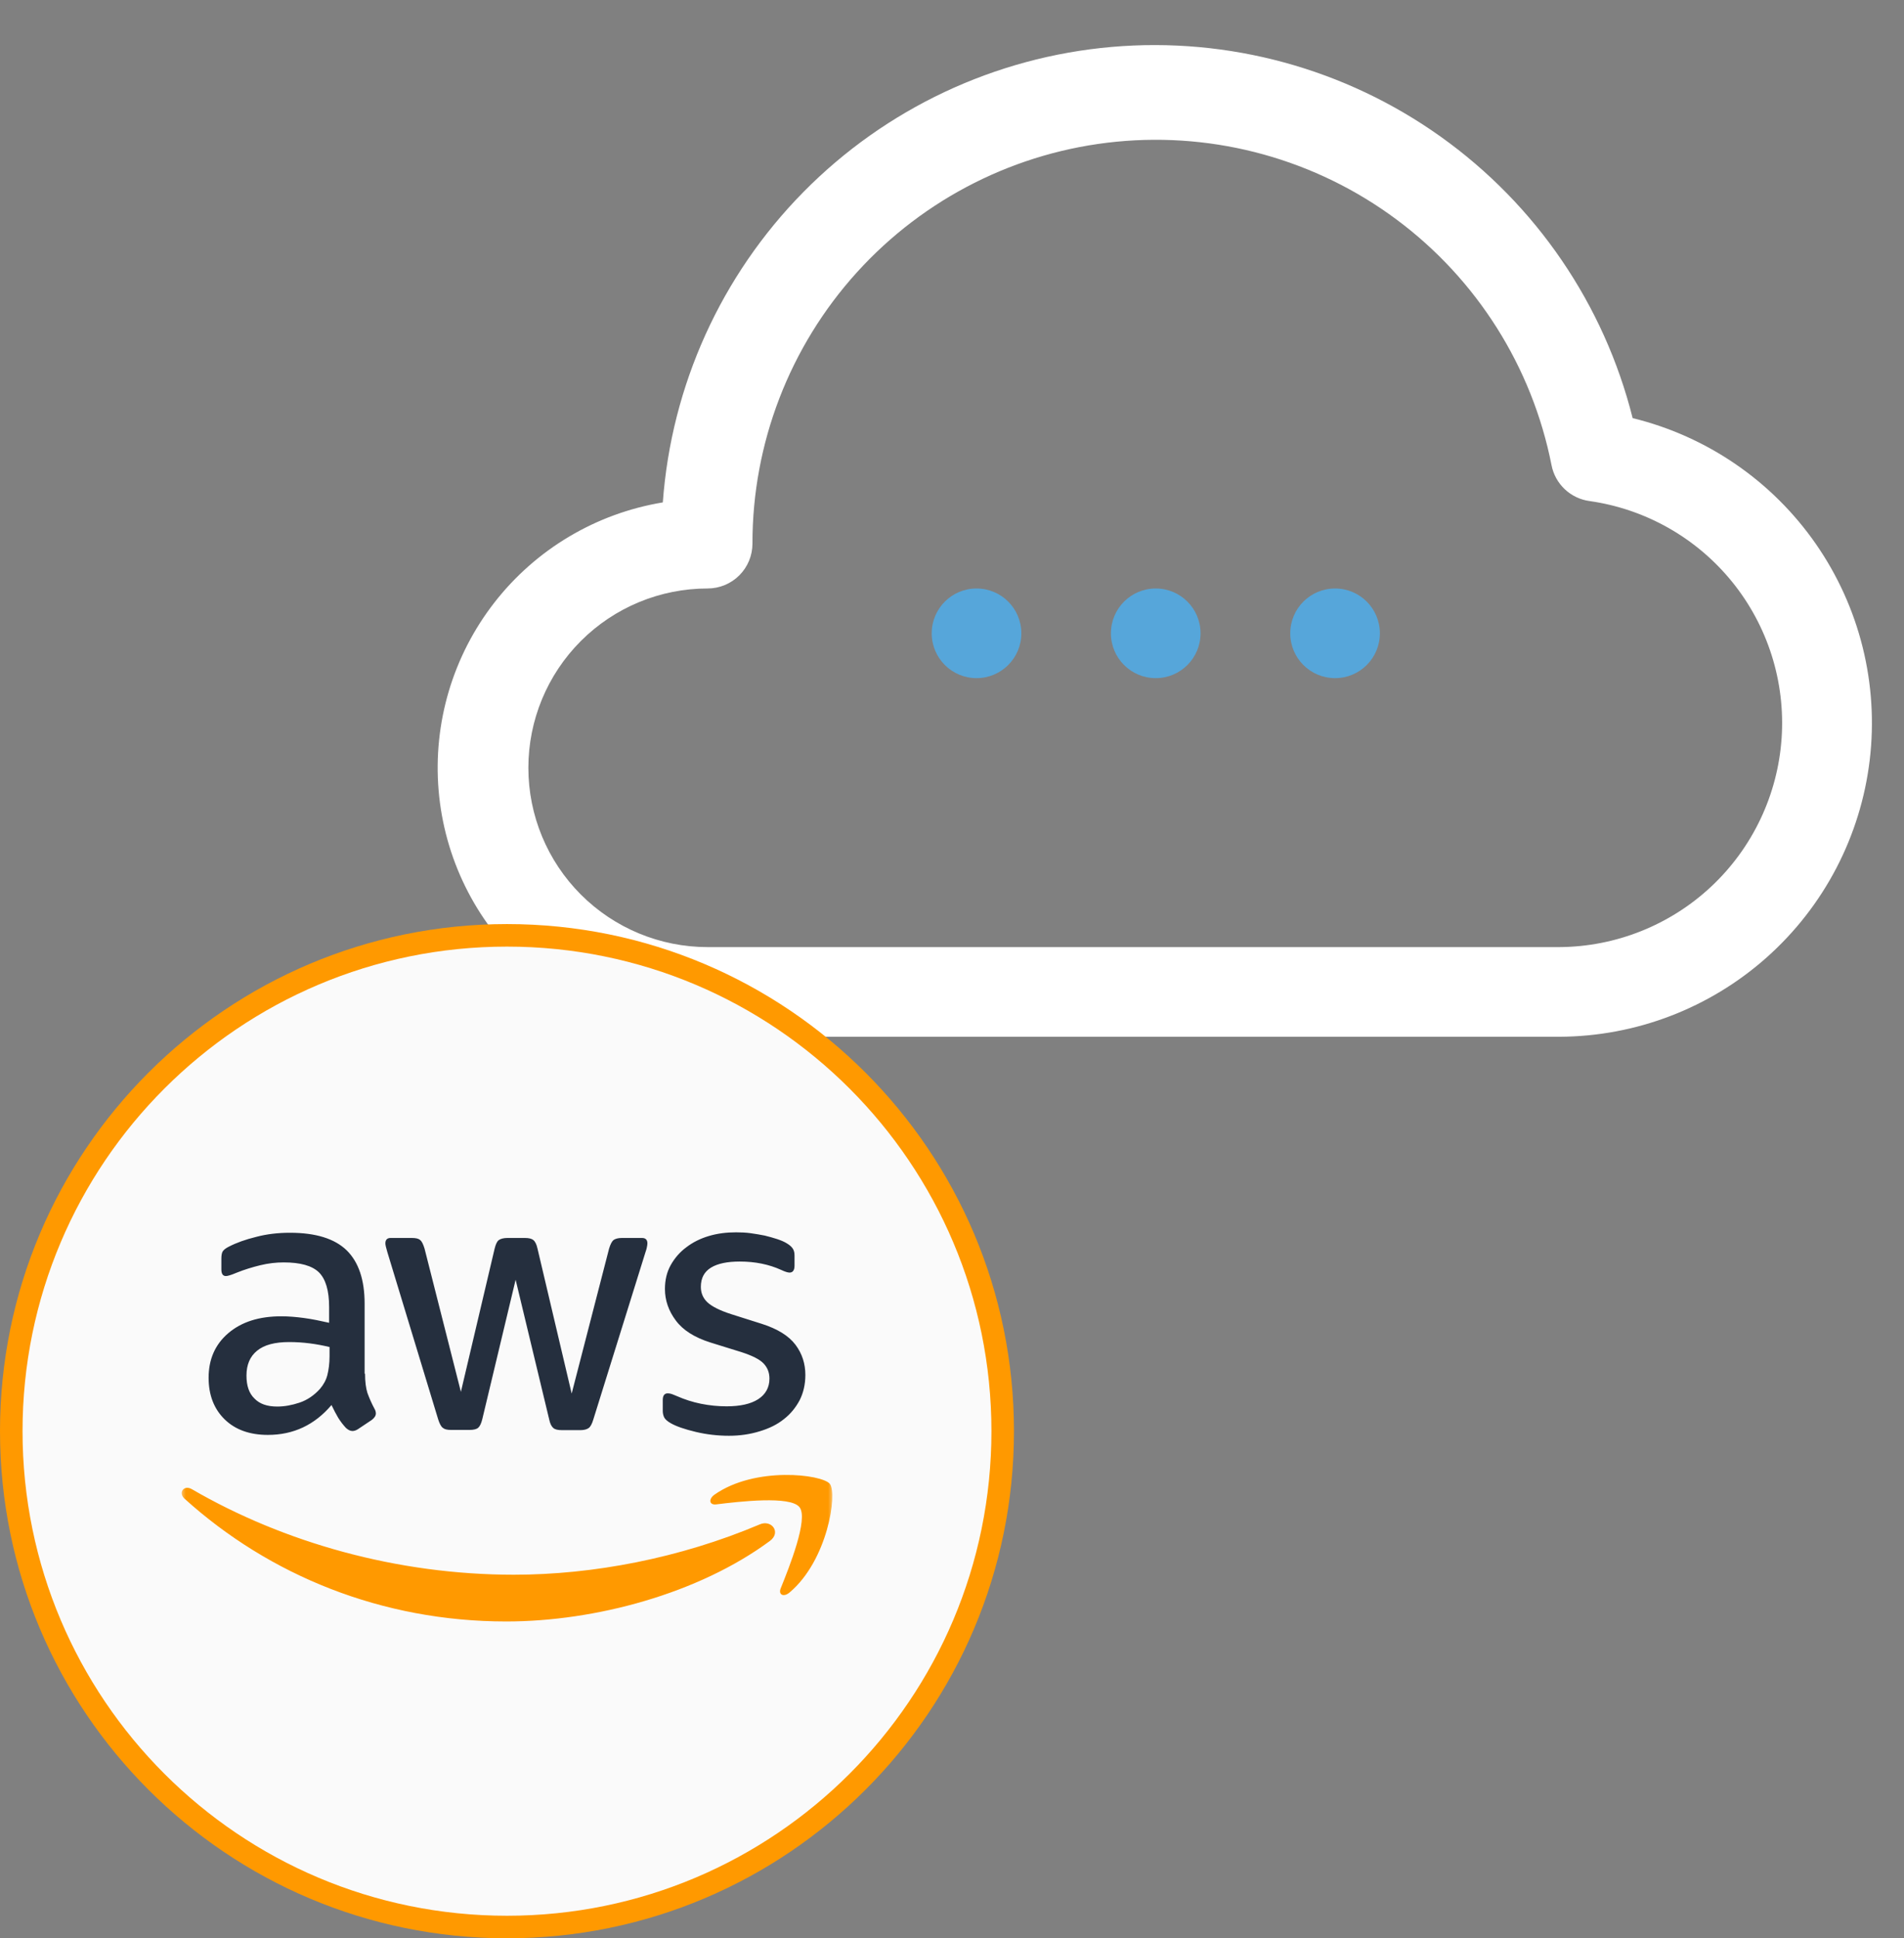
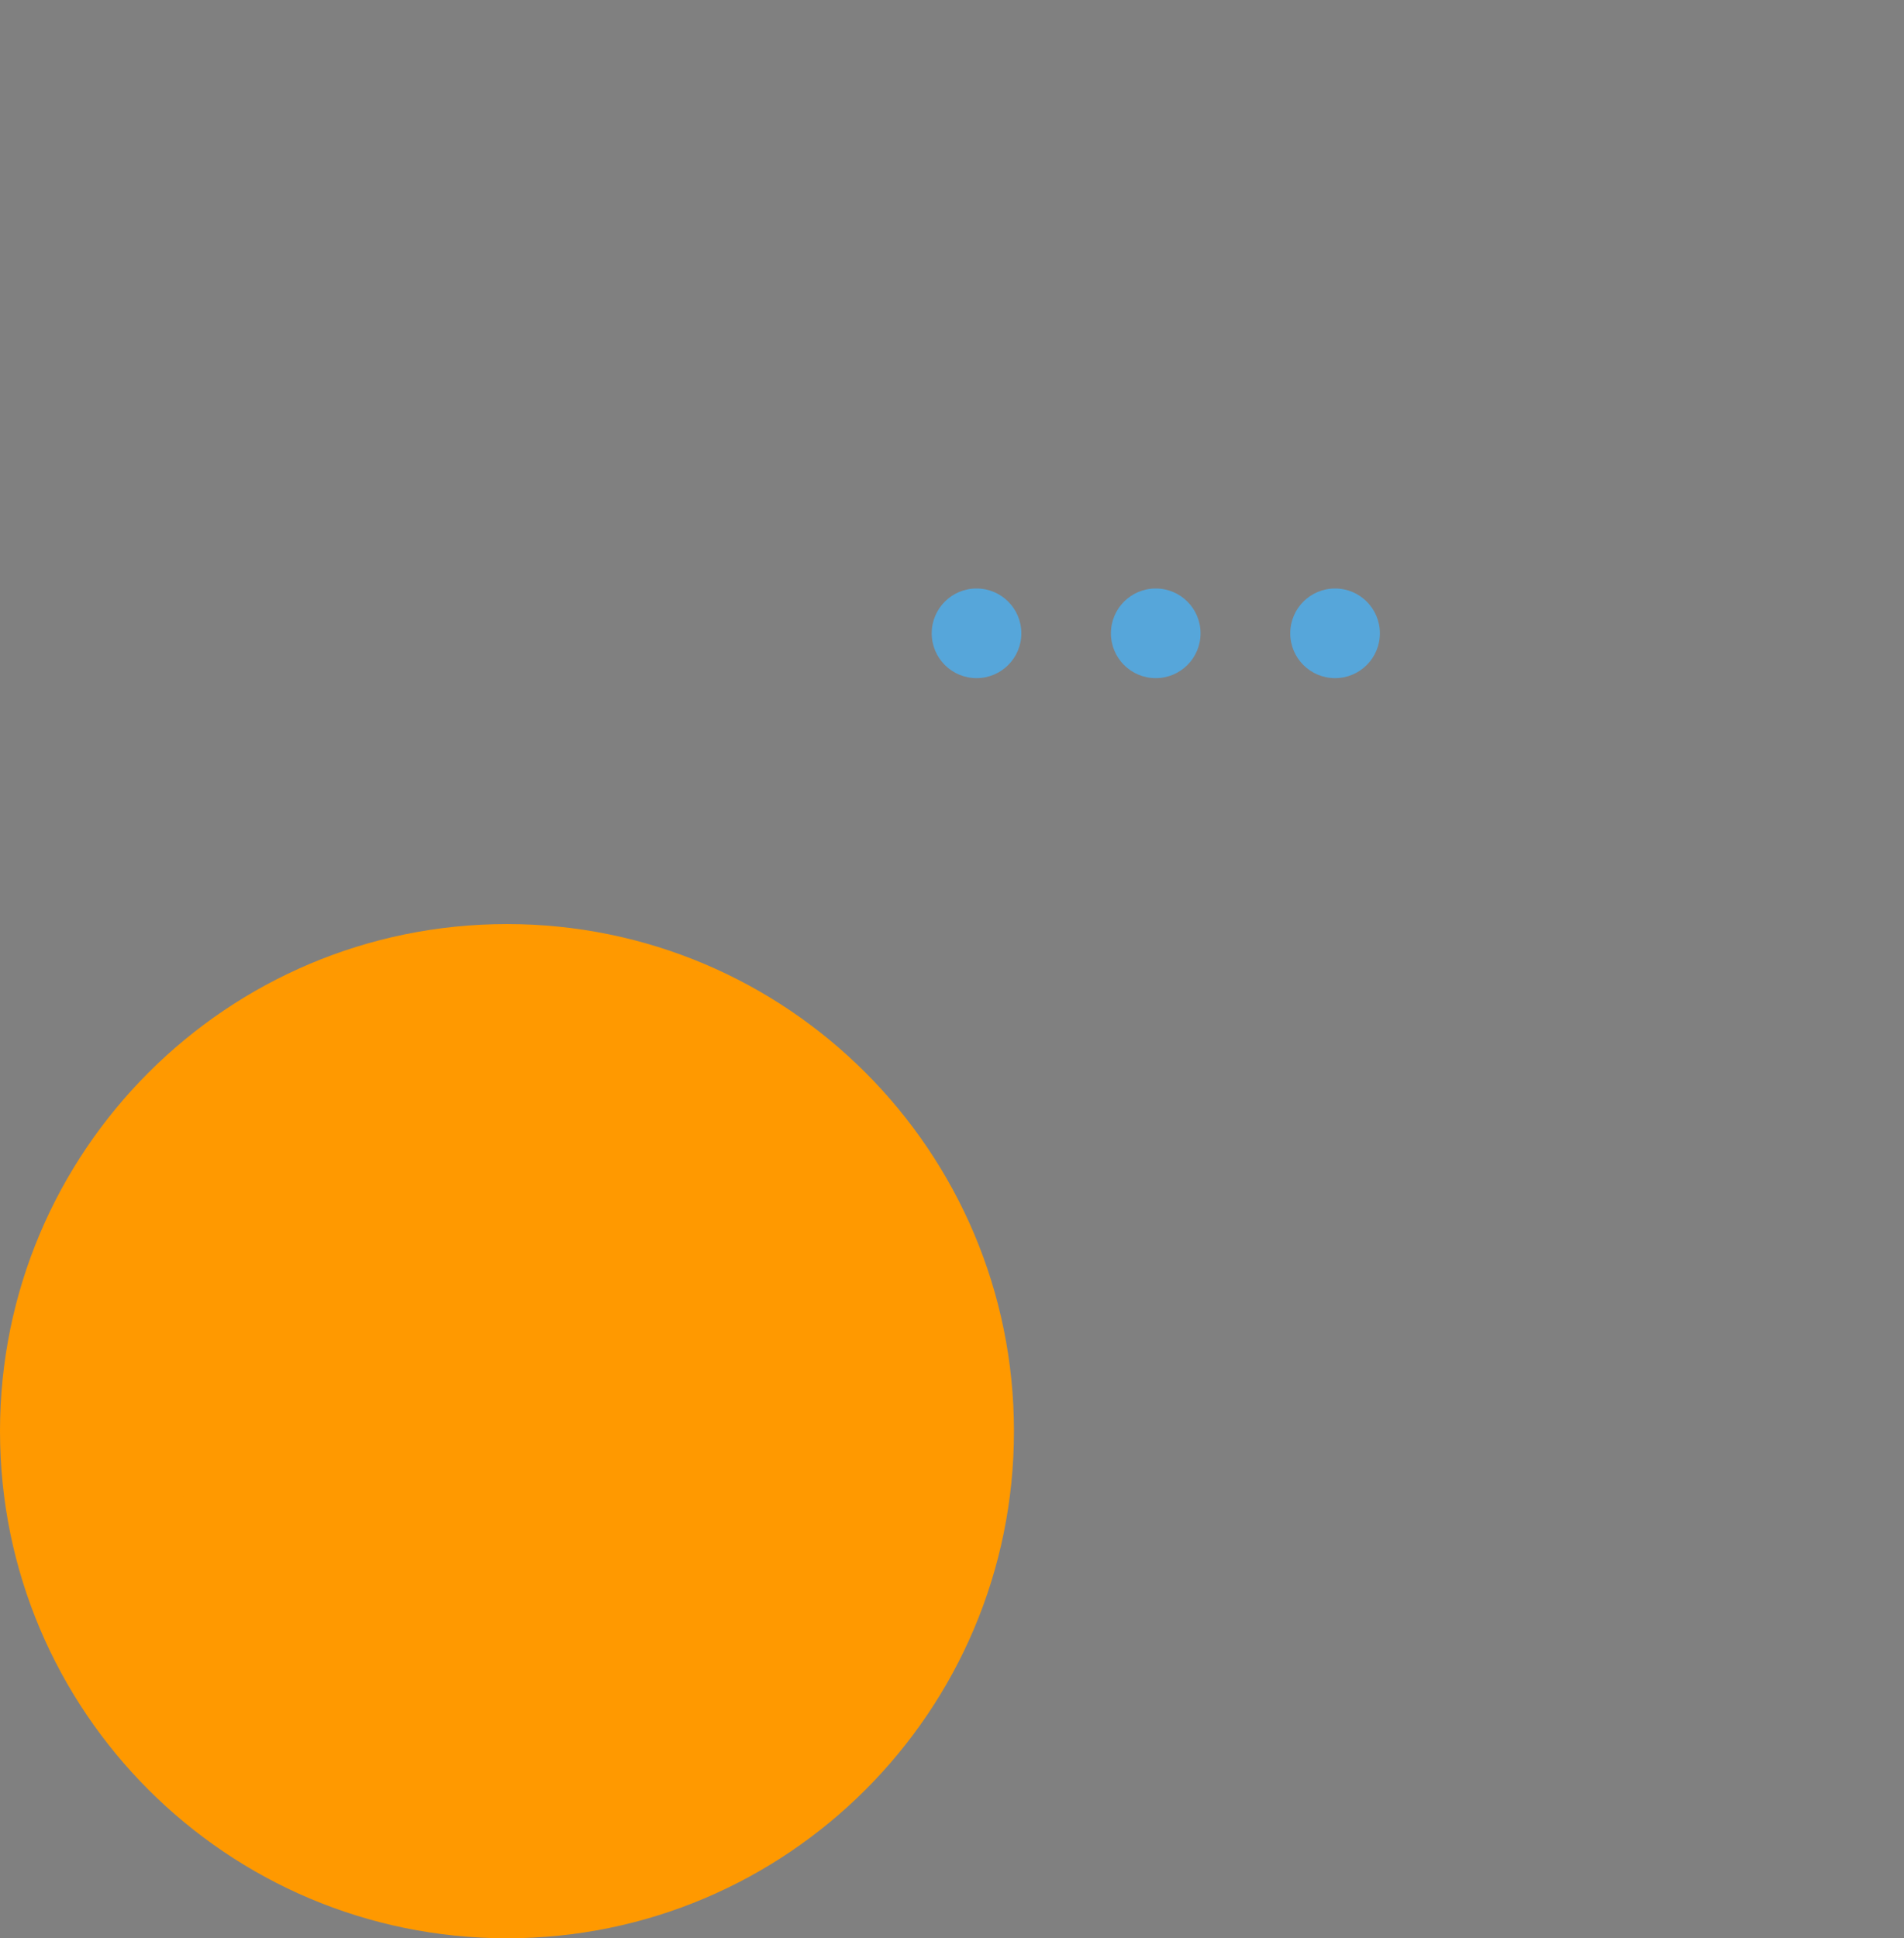
<svg xmlns="http://www.w3.org/2000/svg" width="169" height="172" viewBox="0 0 169 172" fill="none">
  <rect x="0" y="0" width="169" height="172" fill="#808080" stroke="none" />
-   <path d="M144.915 37.104C142.382 27.015 136.338 18.158 127.867 12.121C119.395 6.085 109.05 3.264 98.687 4.164C88.324 5.065 78.62 9.627 71.317 17.034C64.013 24.441 59.587 34.208 58.832 44.583C52.911 45.559 47.575 48.73 43.887 53.464C40.199 58.198 38.43 64.148 38.931 70.128C39.433 76.108 42.169 81.679 46.594 85.733C51.019 89.786 56.809 92.024 62.81 92H138.391C145.193 91.979 151.752 89.47 156.83 84.945C161.908 80.421 165.155 74.194 165.958 67.44C166.761 60.686 165.064 53.872 161.187 48.283C157.31 42.695 151.522 38.718 144.915 37.104ZM138.391 84.044H62.81C58.59 84.044 54.543 82.368 51.559 79.383C48.575 76.399 46.898 72.352 46.898 68.132C46.898 63.912 48.575 59.865 51.559 56.881C54.543 53.897 58.59 52.22 62.81 52.22C63.865 52.22 64.877 51.801 65.623 51.055C66.369 50.309 66.788 49.297 66.788 48.242C66.779 39.346 70.082 30.766 76.054 24.172C82.026 17.579 90.239 13.445 99.092 12.576C107.946 11.707 116.806 14.165 123.946 19.472C131.085 24.778 135.994 32.553 137.715 41.281C137.874 42.099 138.286 42.846 138.893 43.417C139.5 43.987 140.27 44.354 141.096 44.463C146.069 45.171 150.59 47.735 153.751 51.639C156.912 55.543 158.478 60.499 158.136 65.51C157.793 70.522 155.567 75.218 151.905 78.656C148.242 82.094 143.414 84.019 138.391 84.044Z" fill="white" />
  <path d="M98.606 56.199C98.606 58.396 100.386 60.177 102.583 60.177C104.78 60.177 106.561 58.396 106.561 56.199C106.561 54.002 104.78 52.221 102.583 52.221C100.386 52.221 98.606 54.002 98.606 56.199Z" fill="#56A6DA" />
  <path d="M114.523 56.199C114.523 58.396 116.304 60.177 118.501 60.177C120.698 60.177 122.479 58.396 122.479 56.199C122.479 54.002 120.698 52.221 118.501 52.221C116.304 52.221 114.523 54.002 114.523 56.199Z" fill="#56A6DA" />
  <path d="M82.699 56.199C82.699 58.396 84.48 60.177 86.677 60.177C88.874 60.177 90.655 58.396 90.655 56.199C90.655 54.002 88.874 52.221 86.677 52.221C84.48 52.221 82.699 54.002 82.699 56.199Z" fill="#56A6DA" />
  <path d="M45 172C69.853 172 90 151.853 90 127C90 102.147 69.853 82 45 82C20.147 82 0 102.147 0 127C0 151.853 20.147 172 45 172Z" fill="#FF9900" />
-   <path d="M45 170C68.748 170 88 150.748 88 127C88 103.252 68.748 84 45 84C21.252 84 2 103.252 2 127C2 150.748 21.252 170 45 170Z" fill="#FAFAFA" />
  <mask id="mask0_9356_9029" style="mask-type:luminance" maskUnits="userSpaceOnUse" x="16" y="98" width="58" height="58">
    <path d="M74 98H16V156H74V98Z" fill="white" />
  </mask>
  <g mask="url(#mask0_9356_9029)">
-     <path d="M32.401 121.895C32.401 122.606 32.478 123.182 32.612 123.605C32.783 124.08 32.988 124.542 33.227 124.988C33.323 125.141 33.361 125.295 33.361 125.429C33.361 125.621 33.246 125.813 32.996 126.005L31.787 126.812C31.614 126.927 31.441 126.985 31.287 126.985C31.095 126.985 30.903 126.889 30.711 126.716C30.452 126.438 30.22 126.136 30.02 125.813C29.827 125.487 29.635 125.122 29.424 124.68C27.926 126.447 26.044 127.33 23.778 127.331C22.165 127.331 20.878 126.87 19.937 125.948C18.996 125.026 18.516 123.797 18.516 122.26C18.516 120.628 19.092 119.303 20.263 118.304C21.435 117.305 22.991 116.806 24.969 116.806C25.622 116.806 26.294 116.864 27.004 116.96C27.715 117.056 28.445 117.209 29.213 117.382V115.98C29.213 114.521 28.906 113.503 28.31 112.907C27.696 112.312 26.659 112.024 25.18 112.024C24.508 112.024 23.816 112.101 23.106 112.274C22.395 112.447 21.704 112.658 21.031 112.927C20.724 113.061 20.494 113.138 20.359 113.176C20.225 113.215 20.129 113.234 20.052 113.234C19.783 113.234 19.649 113.042 19.649 112.639V111.697C19.649 111.39 19.687 111.16 19.783 111.025C19.879 110.891 20.052 110.756 20.321 110.622C20.993 110.276 21.8 109.988 22.741 109.758C23.682 109.508 24.681 109.393 25.737 109.393C28.022 109.393 29.693 109.911 30.769 110.949C31.825 111.986 32.363 113.56 32.363 115.673V121.895H32.401ZM24.604 124.815C25.238 124.815 25.89 124.7 26.582 124.469C27.273 124.239 27.888 123.816 28.406 123.24C28.714 122.875 28.944 122.472 29.059 122.011C29.174 121.55 29.251 120.993 29.251 120.34V119.533C28.669 119.392 28.079 119.283 27.484 119.207C26.886 119.131 26.283 119.092 25.679 119.091C24.392 119.091 23.451 119.341 22.818 119.86C22.184 120.378 21.877 121.108 21.877 122.068C21.877 122.971 22.107 123.643 22.587 124.104C23.048 124.584 23.72 124.815 24.604 124.815ZM40.026 126.889C39.68 126.889 39.449 126.831 39.296 126.697C39.142 126.582 39.008 126.313 38.892 125.948L34.379 111.102C34.264 110.718 34.206 110.468 34.206 110.334C34.206 110.027 34.36 109.854 34.667 109.854H36.549C36.914 109.854 37.164 109.911 37.298 110.046C37.452 110.161 37.567 110.43 37.682 110.795L40.909 123.509L43.905 110.795C44.001 110.411 44.116 110.161 44.27 110.046C44.423 109.931 44.692 109.854 45.038 109.854H46.575C46.939 109.854 47.189 109.911 47.343 110.046C47.496 110.161 47.631 110.43 47.708 110.795L50.742 123.662L54.064 110.795C54.179 110.411 54.314 110.161 54.448 110.046C54.602 109.931 54.852 109.854 55.197 109.854H56.983C57.291 109.854 57.464 110.007 57.464 110.334C57.464 110.43 57.444 110.526 57.425 110.641C57.406 110.756 57.368 110.91 57.291 111.121L52.662 125.967C52.547 126.351 52.413 126.601 52.259 126.716C52.105 126.831 51.856 126.908 51.529 126.908H49.878C49.513 126.908 49.263 126.851 49.109 126.716C48.956 126.582 48.821 126.332 48.745 125.948L45.767 113.56L42.81 125.928C42.714 126.313 42.599 126.562 42.445 126.697C42.291 126.831 42.023 126.889 41.677 126.889H40.026ZM64.704 127.407C63.706 127.407 62.707 127.292 61.747 127.062C60.786 126.831 60.038 126.581 59.538 126.294C59.231 126.121 59.019 125.929 58.943 125.756C58.868 125.586 58.829 125.403 58.827 125.218V124.239C58.827 123.835 58.981 123.643 59.269 123.643C59.387 123.644 59.504 123.663 59.615 123.701C59.73 123.739 59.903 123.816 60.095 123.893C60.773 124.191 61.481 124.417 62.208 124.565C62.96 124.718 63.725 124.795 64.493 124.795C65.703 124.795 66.644 124.584 67.297 124.162C67.95 123.739 68.296 123.125 68.296 122.337C68.296 121.8 68.123 121.358 67.777 120.993C67.431 120.628 66.778 120.302 65.838 119.994L63.053 119.13C61.651 118.688 60.614 118.035 59.98 117.171C59.346 116.326 59.02 115.385 59.02 114.386C59.02 113.58 59.192 112.869 59.538 112.254C59.884 111.64 60.345 111.102 60.921 110.68C61.497 110.238 62.15 109.911 62.918 109.681C63.686 109.451 64.493 109.354 65.338 109.354C65.76 109.354 66.202 109.374 66.625 109.431C67.067 109.489 67.47 109.566 67.873 109.642C68.257 109.739 68.622 109.835 68.968 109.95C69.314 110.065 69.582 110.18 69.775 110.295C70.043 110.449 70.235 110.603 70.351 110.776C70.466 110.929 70.523 111.141 70.523 111.409V112.312C70.523 112.715 70.37 112.927 70.082 112.927C69.928 112.927 69.678 112.85 69.352 112.696C68.257 112.197 67.028 111.947 65.665 111.947C64.57 111.947 63.706 112.12 63.11 112.485C62.515 112.85 62.208 113.407 62.208 114.194C62.208 114.732 62.4 115.193 62.784 115.558C63.168 115.923 63.878 116.288 64.896 116.614L67.624 117.478C69.006 117.92 70.005 118.535 70.6 119.322C71.196 120.109 71.484 121.012 71.484 122.011C71.484 122.837 71.311 123.586 70.984 124.239C70.639 124.891 70.178 125.468 69.582 125.929C68.987 126.409 68.276 126.754 67.451 127.004C66.586 127.273 65.684 127.407 64.704 127.407Z" fill="#252F3E" />
    <path d="M68.335 136.742C62.017 141.409 52.836 143.886 44.943 143.886C33.881 143.886 23.913 139.795 16.385 132.997C15.789 132.459 16.327 131.729 17.038 132.152C25.181 136.876 35.225 139.738 45.615 139.738C52.625 139.738 60.326 138.278 67.413 135.282C68.469 134.802 69.372 135.974 68.335 136.742ZM70.966 133.746C70.16 132.709 65.627 133.246 63.572 133.496C62.957 133.573 62.861 133.035 63.419 132.632C67.029 130.097 72.964 130.827 73.655 131.672C74.346 132.536 73.463 138.47 70.083 141.313C69.564 141.755 69.065 141.524 69.295 140.948C70.063 139.046 71.773 134.764 70.966 133.746Z" fill="#FF9900" />
  </g>
</svg>